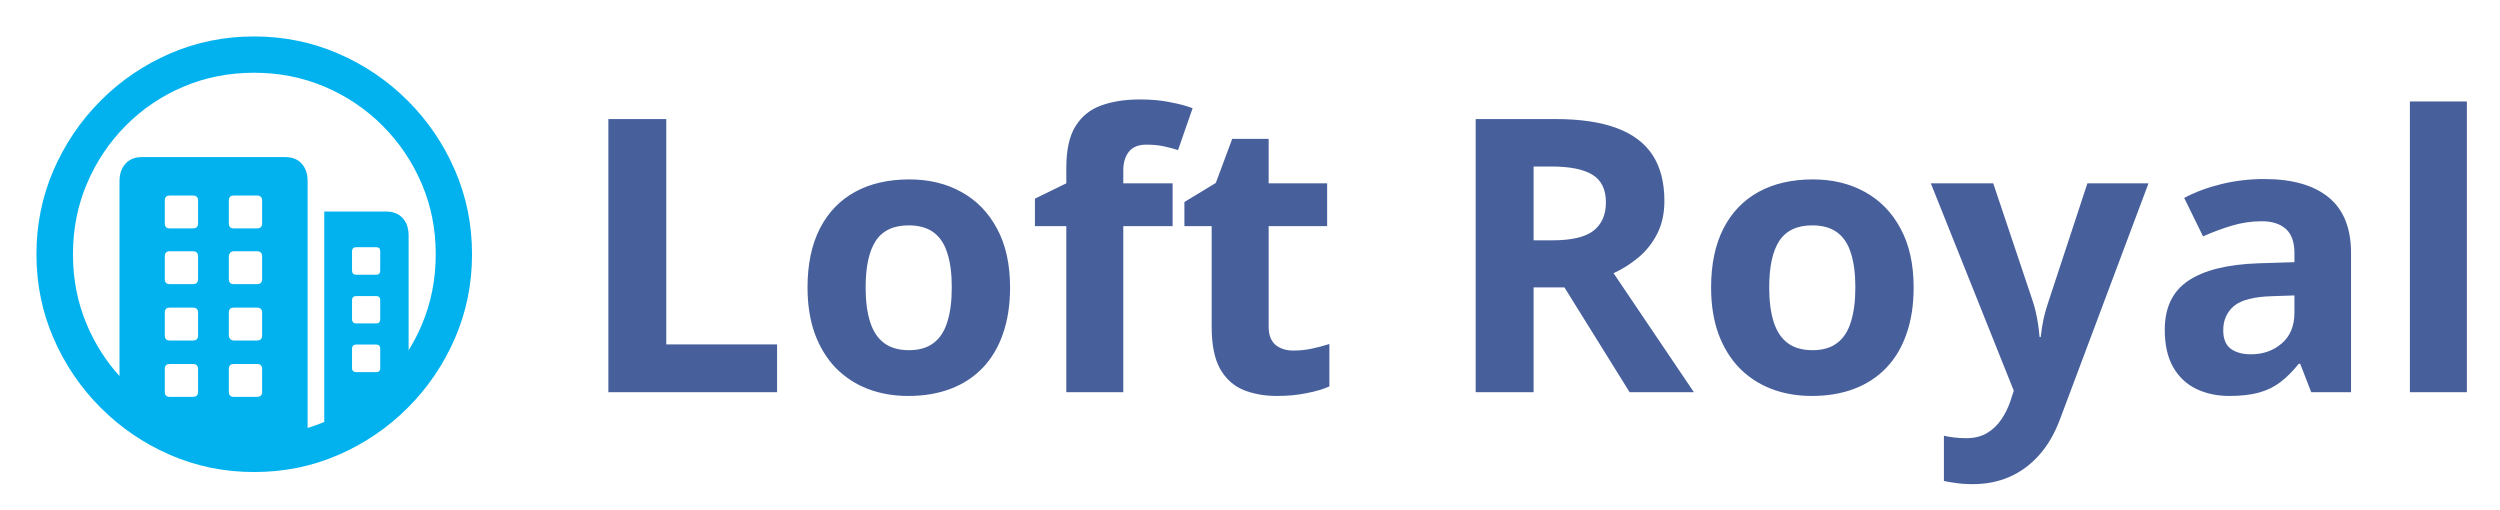
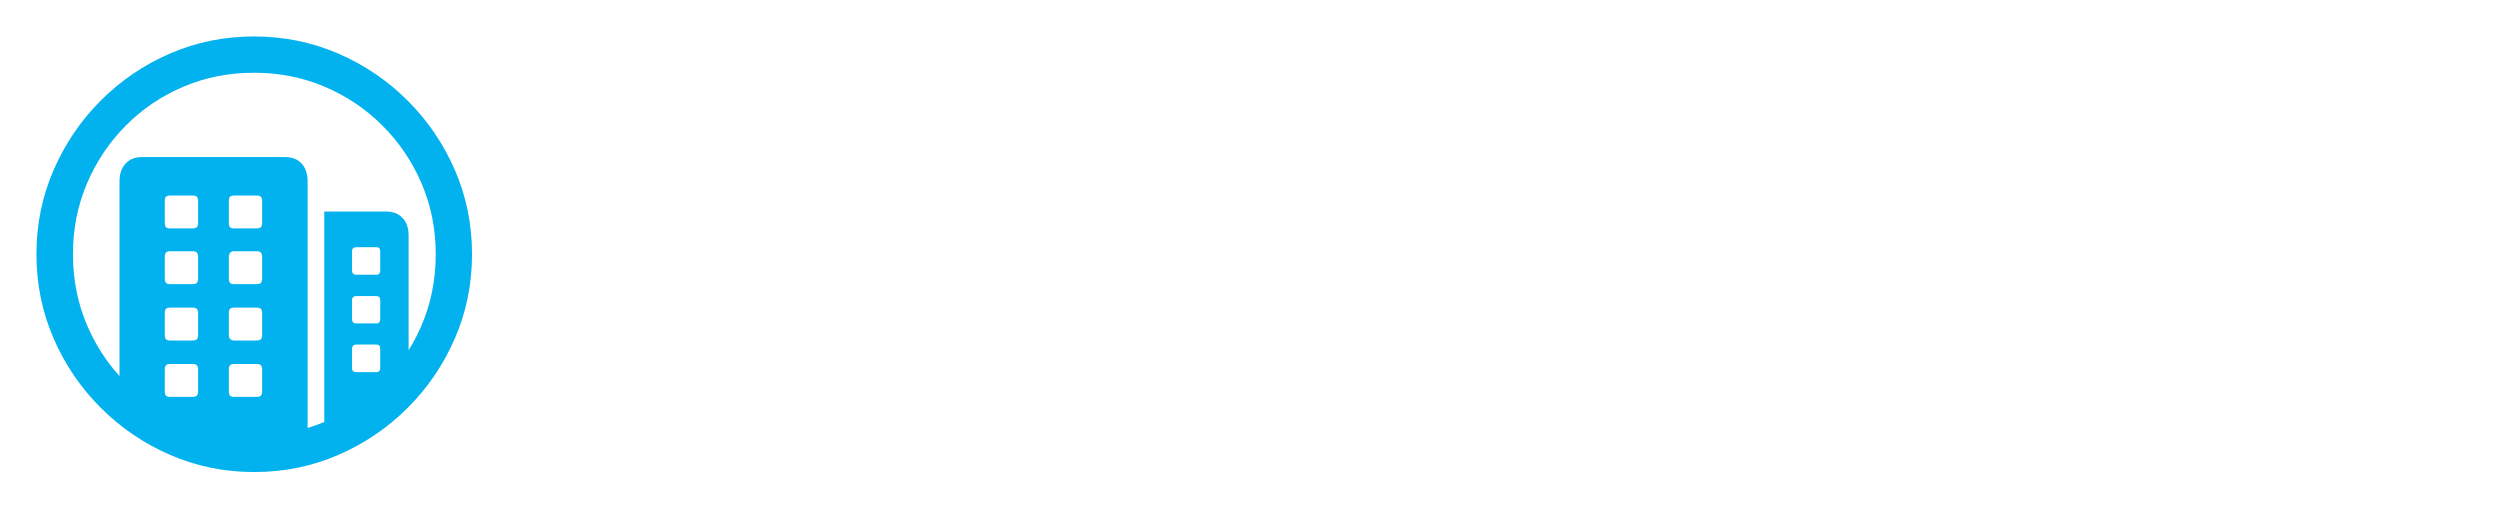
<svg xmlns="http://www.w3.org/2000/svg" width="392" height="80" viewBox="0 0 392 80" fill="none">
  <path d="M39.831 5.715C44.496 5.715 48.893 6.608 53.022 8.393C57.151 10.179 60.789 12.645 63.937 15.792C67.084 18.939 69.55 22.572 71.335 26.69C73.121 30.808 74.014 35.2 74.014 39.865C74.014 44.53 73.121 48.921 71.335 53.039C69.55 57.157 67.084 60.79 63.937 63.937C60.789 67.084 57.157 69.55 53.039 71.336C48.921 73.122 44.529 74.015 39.864 74.015C35.199 74.015 30.808 73.122 26.69 71.336C22.572 69.55 18.939 67.084 15.792 63.937C12.645 60.79 10.178 57.157 8.393 53.039C6.607 48.921 5.714 44.53 5.714 39.865C5.714 35.2 6.607 30.808 8.393 26.69C10.178 22.572 12.639 18.939 15.775 15.792C18.911 12.645 22.538 10.179 26.656 8.393C30.774 6.608 35.166 5.715 39.831 5.715ZM39.831 11.406C35.88 11.406 32.186 12.137 28.749 13.599C25.311 15.061 22.298 17.098 19.709 19.71C17.12 22.321 15.094 25.346 13.633 28.783C12.171 32.22 11.44 35.914 11.44 39.865C11.44 43.815 12.171 47.509 13.633 50.947C14.904 53.935 16.605 56.608 18.737 58.964L18.738 28.415C18.738 27.276 19.051 26.361 19.676 25.669C20.244 25.04 21.006 24.697 21.961 24.64L22.254 24.631H44.719C45.835 24.631 46.7 24.977 47.314 25.669C47.866 26.292 48.17 27.095 48.225 28.08L48.234 28.415L48.234 67.109C49.12 66.839 49.991 66.523 50.846 66.163L50.846 33.169H60.555C61.649 33.169 62.508 33.509 63.133 34.19C63.696 34.803 64.005 35.609 64.061 36.611L64.07 36.952L64.071 54.921C64.85 53.665 65.537 52.34 66.129 50.947C67.591 47.509 68.323 43.815 68.323 39.865C68.323 35.914 67.586 32.22 66.113 28.783C64.64 25.346 62.597 22.321 59.986 19.71C57.374 17.098 54.35 15.061 50.913 13.599C47.475 12.137 43.781 11.406 39.831 11.406ZM30.255 57.074H26.606C26.144 57.074 25.89 57.291 25.844 57.724L25.836 57.877V61.426C25.836 61.908 26.044 62.173 26.46 62.221L26.606 62.23H30.255C30.738 62.23 31.003 62.013 31.051 61.579L31.059 61.426V57.877C31.059 57.341 30.791 57.074 30.255 57.074ZM40.3 57.074H36.65C36.188 57.074 35.934 57.291 35.888 57.724L35.88 57.877V61.426C35.88 61.908 36.088 62.173 36.504 62.221L36.65 62.23H40.3C40.782 62.23 41.047 62.013 41.095 61.579L41.103 61.426V57.877C41.103 57.341 40.835 57.074 40.3 57.074ZM59.015 54.027H55.868C55.471 54.027 55.251 54.203 55.206 54.556L55.198 54.697V57.743C55.198 58.1 55.374 58.299 55.727 58.338L55.868 58.346H59.015C59.372 58.346 59.57 58.187 59.61 57.87L59.618 57.743V54.697C59.618 54.25 59.417 54.027 59.015 54.027ZM30.255 48.235H26.606C26.144 48.235 25.89 48.452 25.844 48.886L25.836 49.038V52.587C25.836 53.069 26.044 53.334 26.46 53.383L26.606 53.391H30.255C30.738 53.391 31.003 53.174 31.051 52.74L31.059 52.587V49.038C31.059 48.503 30.791 48.235 30.255 48.235ZM40.3 48.235H36.65C36.188 48.235 35.934 48.452 35.888 48.886L35.88 49.038V52.587C35.88 52.81 35.953 53 36.098 53.156C36.214 53.281 36.355 53.356 36.521 53.381L36.65 53.391H40.3C40.782 53.391 41.047 53.174 41.095 52.74L41.103 52.587V49.038C41.103 48.503 40.835 48.235 40.3 48.235ZM59.015 46.427H55.868C55.471 46.427 55.251 46.594 55.206 46.929L55.198 47.063V50.043C55.198 50.44 55.374 50.66 55.727 50.704L55.868 50.712H59.015C59.372 50.712 59.57 50.536 59.61 50.183L59.618 50.043V47.063C59.618 46.639 59.417 46.427 59.015 46.427ZM30.255 39.396H26.606C26.144 39.396 25.89 39.622 25.844 40.074L25.836 40.233V43.748C25.836 44.23 26.044 44.496 26.46 44.544L26.606 44.552H30.255C30.738 44.552 31.003 44.335 31.051 43.901L31.059 43.748V40.233C31.059 39.675 30.791 39.396 30.255 39.396ZM40.3 39.396H36.65C36.427 39.396 36.243 39.474 36.098 39.63C35.982 39.755 35.912 39.909 35.889 40.091L35.88 40.233V43.748C35.88 44.23 36.088 44.496 36.504 44.544L36.65 44.552H40.3C40.782 44.552 41.047 44.335 41.095 43.901L41.103 43.748V40.233C41.103 39.675 40.835 39.396 40.3 39.396ZM59.015 38.76H55.868C55.471 38.76 55.251 38.927 55.206 39.263L55.198 39.396V42.409C55.198 42.806 55.374 43.026 55.727 43.071L55.868 43.079H59.015C59.372 43.079 59.57 42.903 59.61 42.55L59.618 42.409V39.396C59.618 38.972 59.417 38.76 59.015 38.76ZM30.255 30.658H26.606C26.144 30.658 25.89 30.875 25.844 31.308L25.836 31.461V35.01C25.836 35.492 26.044 35.757 26.46 35.806L26.606 35.814H30.255C30.738 35.814 31.003 35.597 31.051 35.163L31.059 35.01V31.461C31.059 30.925 30.791 30.658 30.255 30.658ZM40.3 30.658H36.65C36.188 30.658 35.934 30.875 35.888 31.308L35.88 31.461V35.01C35.88 35.492 36.088 35.757 36.504 35.806L36.65 35.814H40.3C40.782 35.814 41.047 35.597 41.095 35.163L41.103 35.01V31.461C41.103 30.925 40.835 30.658 40.3 30.658Z" fill="#02B2EE" />
-   <path d="M95.391 61.5V18.668H104.473V54H121.846V61.5H95.391ZM158.379 45.065C158.379 47.799 158.008 50.221 157.266 52.33C156.543 54.44 155.479 56.227 154.072 57.691C152.686 59.137 151.006 60.23 149.033 60.973C147.08 61.715 144.873 62.086 142.412 62.086C140.107 62.086 137.988 61.715 136.055 60.973C134.141 60.23 132.471 59.137 131.045 57.691C129.639 56.227 128.545 54.44 127.764 52.33C127.002 50.221 126.621 47.799 126.621 45.065C126.621 41.432 127.266 38.355 128.555 35.836C129.844 33.316 131.68 31.402 134.062 30.094C136.445 28.785 139.287 28.131 142.588 28.131C145.654 28.131 148.369 28.785 150.732 30.094C153.115 31.402 154.98 33.316 156.328 35.836C157.695 38.355 158.379 41.432 158.379 45.065ZM135.732 45.065C135.732 47.213 135.967 49.02 136.436 50.484C136.904 51.949 137.637 53.053 138.633 53.795C139.629 54.537 140.928 54.908 142.529 54.908C144.111 54.908 145.391 54.537 146.367 53.795C147.363 53.053 148.086 51.949 148.535 50.484C149.004 49.02 149.238 47.213 149.238 45.065C149.238 42.897 149.004 41.1 148.535 39.674C148.086 38.228 147.363 37.145 146.367 36.422C145.371 35.699 144.072 35.338 142.471 35.338C140.107 35.338 138.389 36.148 137.314 37.77C136.26 39.391 135.732 41.822 135.732 45.065ZM183.867 35.455H176.133V61.5H167.197V35.455H162.275V31.148L167.197 28.746V26.344C167.197 23.551 167.666 21.383 168.604 19.84C169.561 18.277 170.898 17.184 172.617 16.559C174.355 15.914 176.406 15.592 178.77 15.592C180.508 15.592 182.09 15.738 183.516 16.031C184.941 16.305 186.104 16.617 187.002 16.969L184.717 23.531C184.033 23.316 183.291 23.121 182.49 22.945C181.689 22.77 180.771 22.682 179.736 22.682C178.486 22.682 177.568 23.062 176.982 23.824C176.416 24.566 176.133 25.523 176.133 26.695V28.746H183.867V35.455ZM202.822 54.967C203.799 54.967 204.746 54.869 205.664 54.674C206.602 54.478 207.529 54.234 208.447 53.941V60.592C207.49 61.022 206.299 61.373 204.873 61.647C203.467 61.94 201.924 62.086 200.244 62.086C198.291 62.086 196.533 61.773 194.971 61.148C193.428 60.504 192.207 59.4 191.309 57.838C190.43 56.256 189.99 54.059 189.99 51.246V35.455H185.713V31.676L190.635 28.688L193.213 21.773H198.926V28.746H208.096V35.455H198.926V51.246C198.926 52.496 199.277 53.434 199.98 54.059C200.703 54.664 201.65 54.967 202.822 54.967ZM243.867 18.668C247.754 18.668 250.957 19.137 253.477 20.074C256.016 21.012 257.9 22.428 259.131 24.322C260.361 26.217 260.977 28.609 260.977 31.5C260.977 33.453 260.605 35.162 259.863 36.627C259.121 38.092 258.145 39.332 256.934 40.348C255.723 41.363 254.414 42.193 253.008 42.838L265.605 61.5H255.527L245.303 45.065H240.469V61.5H231.387V18.668H243.867ZM243.223 26.109H240.469V37.682H243.398C246.406 37.682 248.555 37.184 249.844 36.188C251.152 35.172 251.807 33.688 251.807 31.734C251.807 29.703 251.104 28.258 249.697 27.398C248.311 26.539 246.152 26.109 243.223 26.109ZM300.059 45.065C300.059 47.799 299.688 50.221 298.945 52.33C298.223 54.44 297.158 56.227 295.752 57.691C294.365 59.137 292.686 60.23 290.713 60.973C288.76 61.715 286.553 62.086 284.092 62.086C281.787 62.086 279.668 61.715 277.734 60.973C275.82 60.23 274.15 59.137 272.725 57.691C271.318 56.227 270.225 54.44 269.443 52.33C268.682 50.221 268.301 47.799 268.301 45.065C268.301 41.432 268.945 38.355 270.234 35.836C271.523 33.316 273.359 31.402 275.742 30.094C278.125 28.785 280.967 28.131 284.268 28.131C287.334 28.131 290.049 28.785 292.412 30.094C294.795 31.402 296.66 33.316 298.008 35.836C299.375 38.355 300.059 41.432 300.059 45.065ZM277.412 45.065C277.412 47.213 277.646 49.02 278.115 50.484C278.584 51.949 279.316 53.053 280.312 53.795C281.309 54.537 282.607 54.908 284.209 54.908C285.791 54.908 287.07 54.537 288.047 53.795C289.043 53.053 289.766 51.949 290.215 50.484C290.684 49.02 290.918 47.213 290.918 45.065C290.918 42.897 290.684 41.1 290.215 39.674C289.766 38.228 289.043 37.145 288.047 36.422C287.051 35.699 285.752 35.338 284.15 35.338C281.787 35.338 280.068 36.148 278.994 37.77C277.939 39.391 277.412 41.822 277.412 45.065ZM302.754 28.746H312.539L318.721 47.174C318.916 47.76 319.082 48.355 319.219 48.961C319.355 49.566 319.473 50.191 319.57 50.836C319.668 51.48 319.746 52.154 319.805 52.857H319.98C320.098 51.803 320.254 50.816 320.449 49.898C320.664 48.98 320.928 48.072 321.24 47.174L327.305 28.746H336.885L323.027 65.689C322.188 67.955 321.094 69.84 319.746 71.344C318.398 72.867 316.846 74.01 315.088 74.772C313.35 75.533 311.436 75.914 309.346 75.914C308.33 75.914 307.451 75.856 306.709 75.738C305.967 75.641 305.332 75.533 304.805 75.416V68.326C305.215 68.424 305.732 68.512 306.357 68.59C306.982 68.668 307.637 68.707 308.32 68.707C309.57 68.707 310.645 68.443 311.543 67.916C312.441 67.389 313.193 66.676 313.799 65.777C314.404 64.898 314.883 63.932 315.234 62.877L315.762 61.266L302.754 28.746ZM355.02 28.072C359.414 28.072 362.783 29.029 365.127 30.943C367.471 32.857 368.643 35.768 368.643 39.674V61.5H362.402L360.674 57.047H360.439C359.502 58.219 358.545 59.176 357.568 59.918C356.592 60.66 355.469 61.207 354.199 61.559C352.93 61.91 351.387 62.086 349.57 62.086C347.637 62.086 345.898 61.715 344.355 60.973C342.832 60.23 341.631 59.098 340.752 57.574C339.873 56.031 339.434 54.078 339.434 51.715C339.434 48.238 340.654 45.68 343.096 44.039C345.537 42.379 349.199 41.461 354.082 41.285L359.766 41.109V39.674C359.766 37.955 359.316 36.695 358.418 35.895C357.52 35.094 356.27 34.693 354.668 34.693C353.086 34.693 351.533 34.918 350.01 35.367C348.486 35.816 346.963 36.383 345.439 37.066L342.48 31.031C344.219 30.113 346.162 29.391 348.311 28.863C350.479 28.336 352.715 28.072 355.02 28.072ZM359.766 46.324L356.309 46.441C353.418 46.52 351.406 47.037 350.273 47.994C349.16 48.951 348.604 50.211 348.604 51.773C348.604 53.141 349.004 54.117 349.805 54.703C350.605 55.27 351.65 55.553 352.939 55.553C354.854 55.553 356.465 54.986 357.773 53.853C359.102 52.721 359.766 51.109 359.766 49.02V46.324ZM386.807 61.5H377.871V15.914H386.807V61.5Z" fill="#47609C" />
</svg>